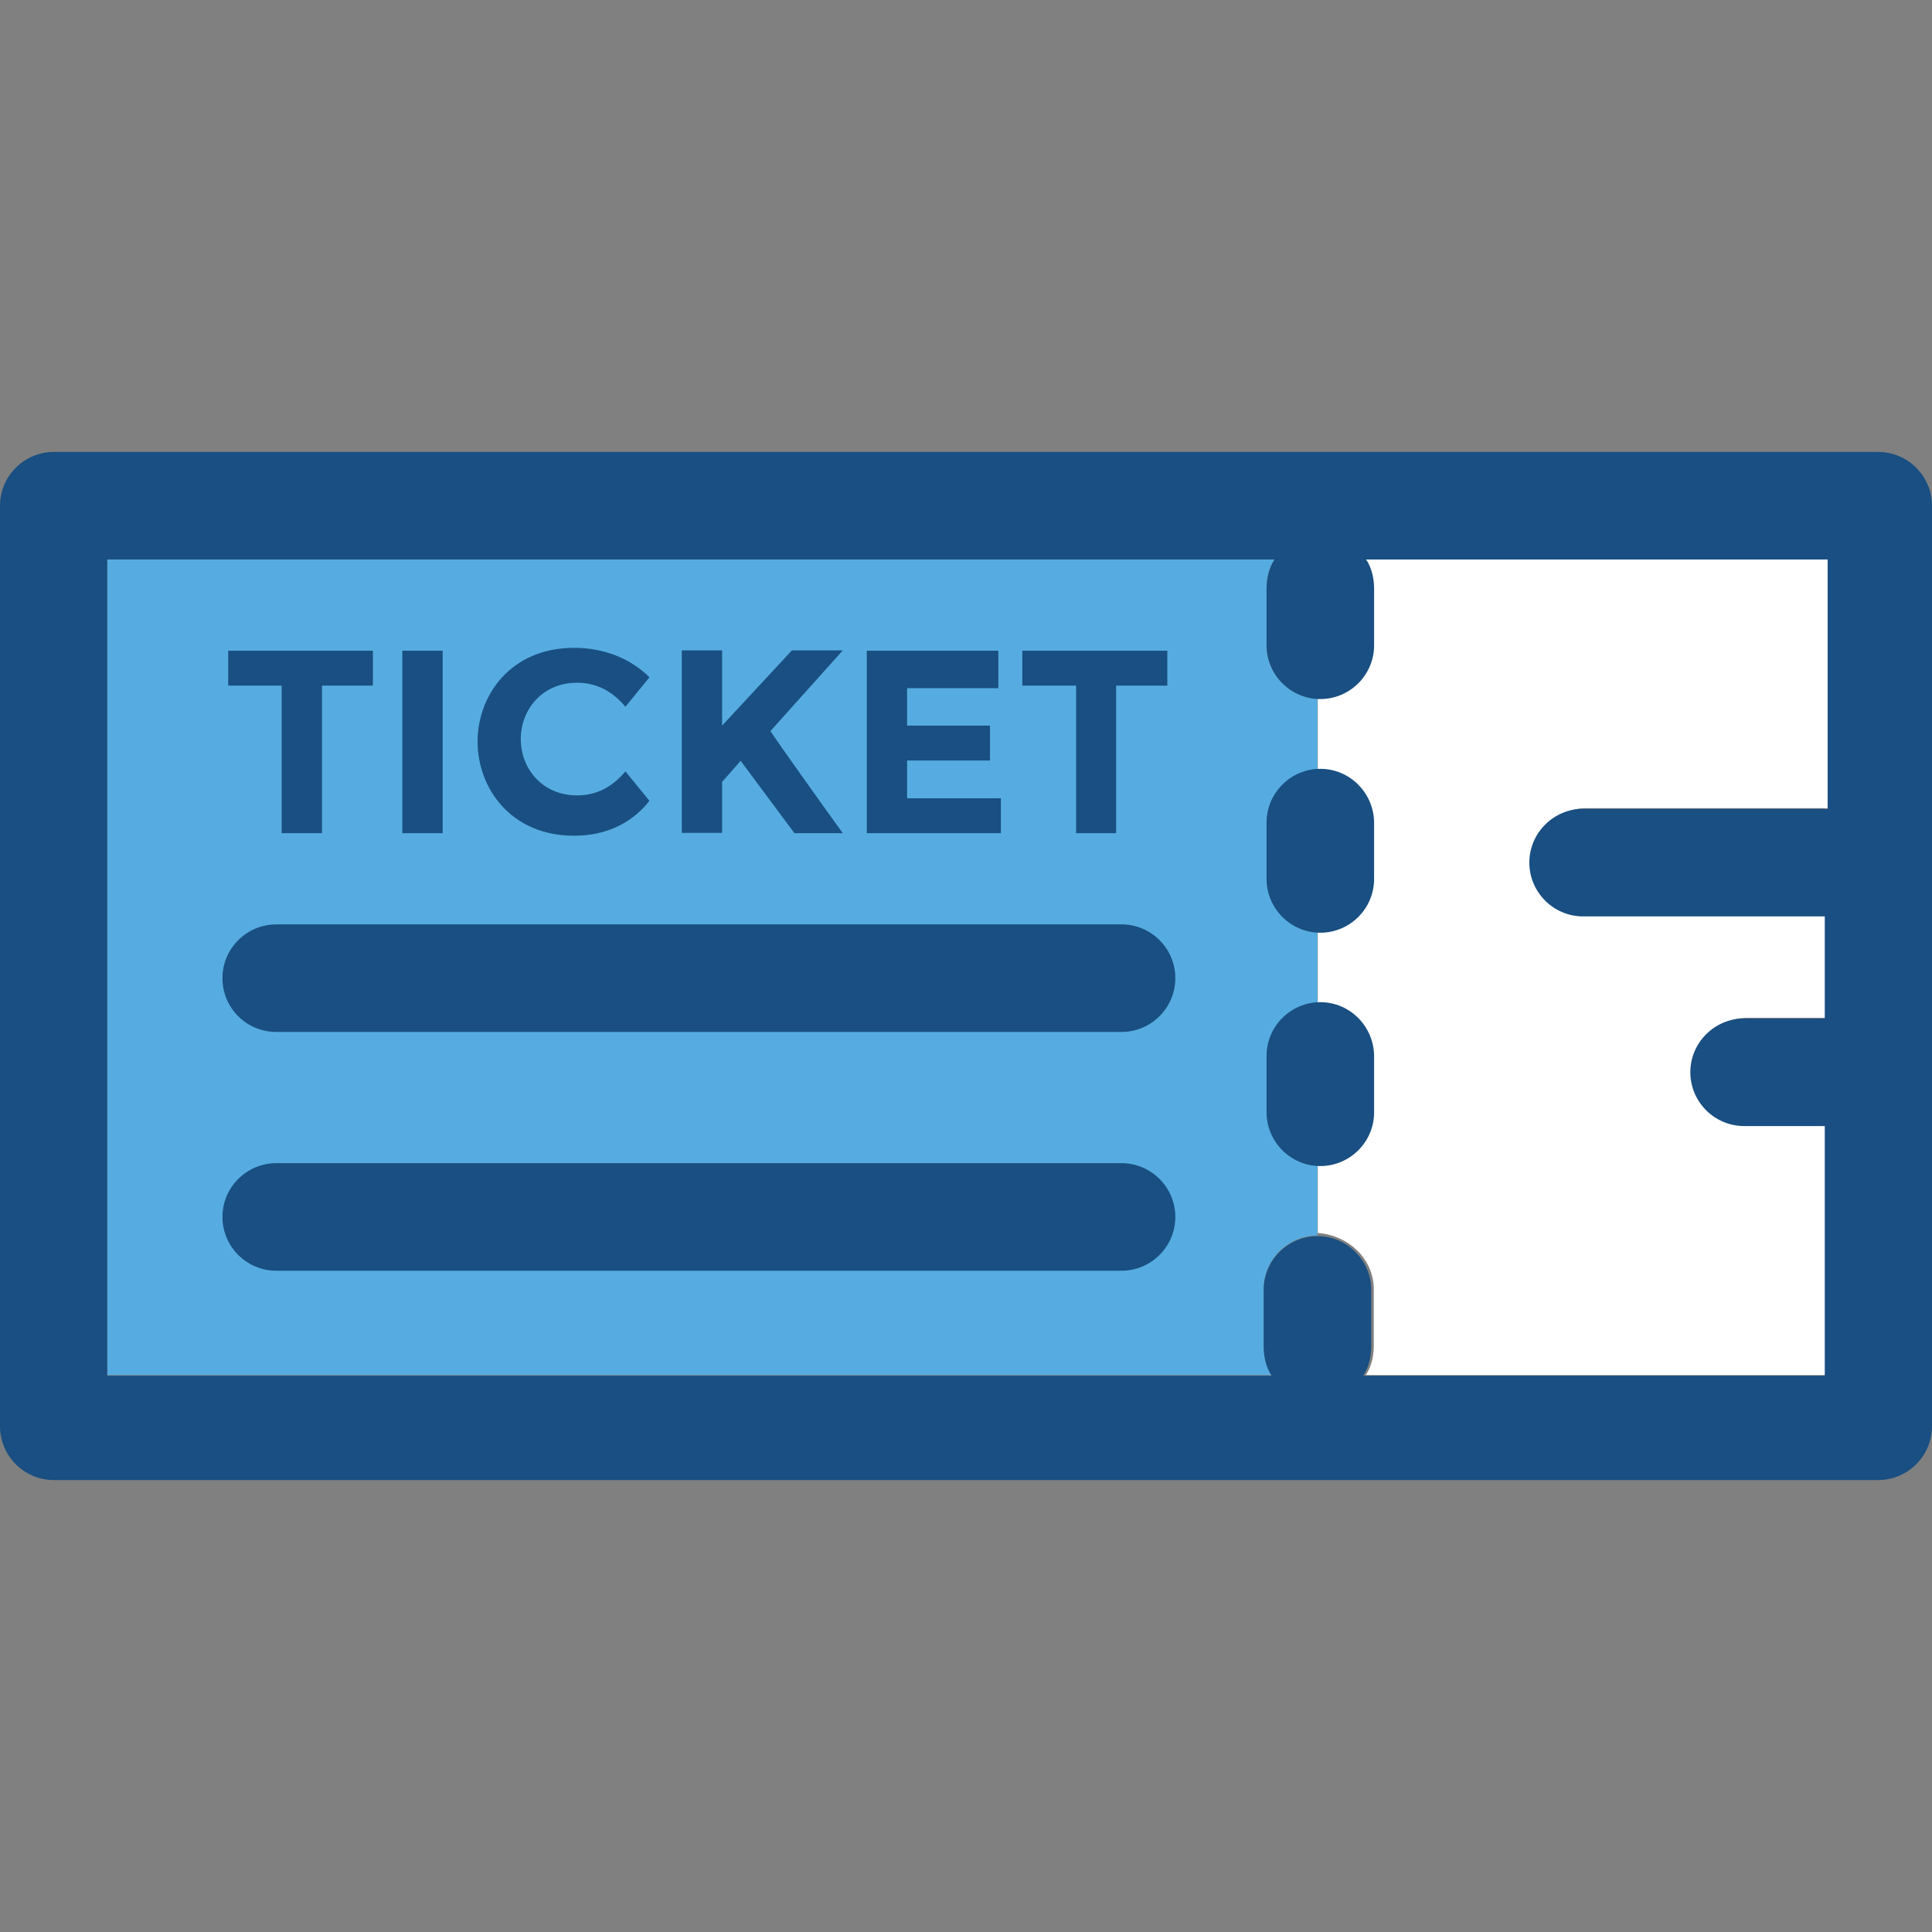
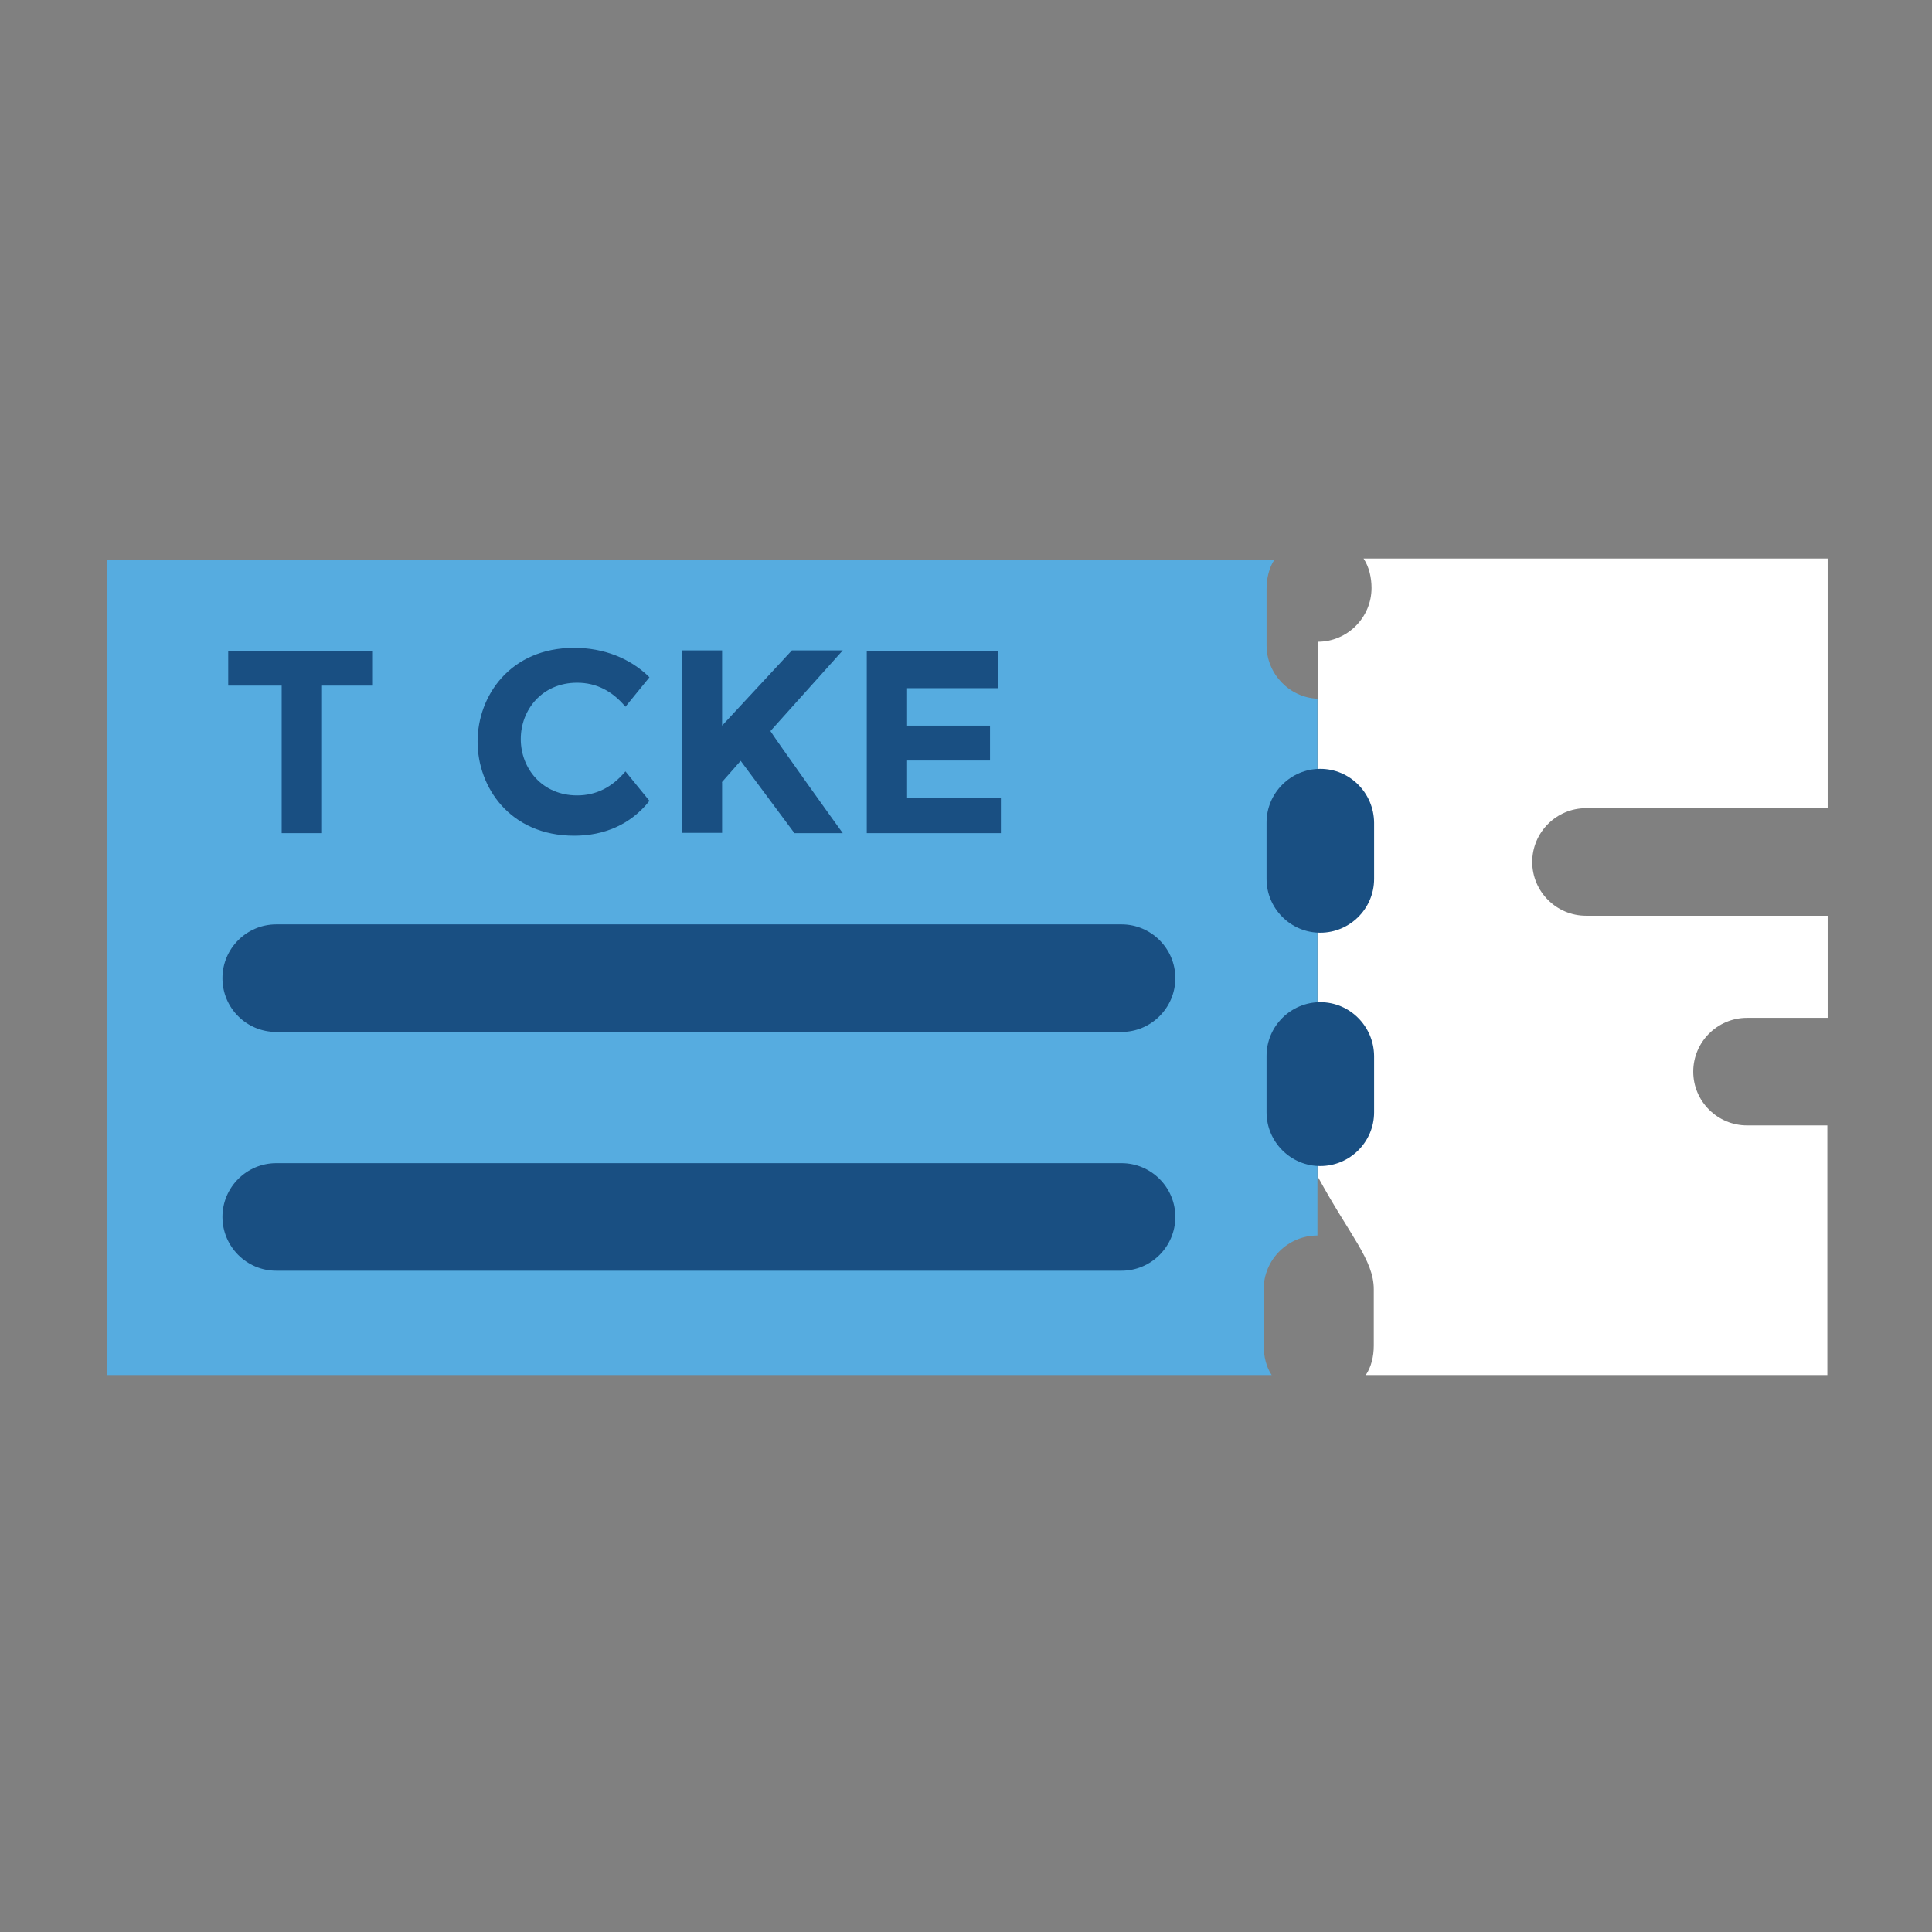
<svg xmlns="http://www.w3.org/2000/svg" version="1.1" id="Layer_1" viewBox="0 0 390.206 390.206" xml:space="preserve">
  <rect x="0" y="0" width="390.206" height="390.206" fill="#808080" stroke="none" />
  <path style="fill:#56ACE0;" d="M266.085,141.123v108.412c-5.947,0-10.861,4.848-10.861,10.861v11.378  c0,2.133,0.517,4.331,1.616,5.947H21.657V113.002h235.766c-1.099,1.616-1.616,3.814-1.616,5.947v11.378  C255.806,136.081,260.396,140.865,266.085,141.123z" />
-   <path style="fill:#FFFFFF;" d="M277.463,260.396v11.378c0,2.198-0.517,4.331-1.616,5.947h93.22v-50.424H352.84  c-5.947,0-10.861-4.848-10.861-10.861c0-5.947,4.848-10.861,10.861-10.861h16.291v-20.622h-48.808  c-5.947,0-10.861-4.848-10.861-10.861c0-5.947,4.848-10.861,10.861-10.861h48.808v-50.424h-93.737  c1.099,1.616,1.616,3.814,1.616,5.947v11.378c0,5.947-4.848,10.861-10.861,10.861v108.024  C272.614,249.535,277.463,254.448,277.463,260.396z" />
+   <path style="fill:#FFFFFF;" d="M277.463,260.396v11.378c0,2.198-0.517,4.331-1.616,5.947h93.22v-50.424H352.84  c-5.947,0-10.861-4.848-10.861-10.861c0-5.947,4.848-10.861,10.861-10.861h16.291v-20.622h-48.808  c-5.947,0-10.861-4.848-10.861-10.861c0-5.947,4.848-10.861,10.861-10.861h48.808v-50.424h-93.737  c1.099,1.616,1.616,3.814,1.616,5.947c0,5.947-4.848,10.861-10.861,10.861v108.024  C272.614,249.535,277.463,254.448,277.463,260.396z" />
  <g>
    <path style="fill:#194F82;" d="M266.667,155.281c-5.948,0-10.861,4.848-10.861,10.861v11.378c0,5.947,4.848,10.861,10.861,10.861   c5.947,0,10.861-4.848,10.861-10.861v-11.378C277.463,160.129,272.614,155.281,266.667,155.281z" />
    <path style="fill:#194F82;" d="M266.667,202.408c-5.948,0-10.861,4.848-10.861,10.861v11.378c0,5.947,4.848,10.861,10.861,10.861   c5.947,0,10.861-4.848,10.861-10.861v-11.378C277.463,207.257,272.614,202.408,266.667,202.408z" />
    <path style="fill:#194F82;" d="M226.521,186.699H55.79c-5.947,0-10.861,4.848-10.861,10.861s4.848,10.861,10.861,10.861h170.731   c5.947,0,10.861-4.848,10.861-10.861S232.469,186.699,226.521,186.699z" />
    <path style="fill:#194F82;" d="M226.521,234.925H55.79c-5.947,0-10.861,4.848-10.861,10.861c0,5.947,4.848,10.861,10.861,10.861   h170.731c5.947,0,10.861-4.848,10.861-10.861C237.382,239.774,232.469,234.925,226.521,234.925z" />
    <polygon style="fill:#194F82;" points="56.889,168.275 65.034,168.275 65.034,138.473 75.313,138.473 75.313,131.426    46.093,131.426 46.093,138.473 56.889,138.473  " />
-     <rect x="81.261" y="131.426" style="fill:#194F82;" width="8.145" height="36.848" />
    <path style="fill:#194F82;" d="M145.778,157.996l3.814-4.331l10.861,14.61h9.762c-1.616-2.198-13.576-18.941-14.61-20.622   l14.61-16.291h-10.279l-14.093,15.192v-15.192h-8.145v36.848h8.145v-10.214H145.778z" />
    <polygon style="fill:#194F82;" points="202.149,161.228 183.208,161.228 183.208,153.6 199.952,153.6 199.952,146.554    183.208,146.554 183.208,138.99 201.632,138.99 201.632,131.426 175.063,131.426 175.063,168.275 202.149,168.275  " />
-     <polygon style="fill:#194F82;" points="217.341,168.275 225.422,168.275 225.422,138.473 235.766,138.473 235.766,131.426    206.481,131.426 206.481,138.473 217.341,138.473  " />
    <path style="fill:#194F82;" d="M115.976,168.792c5.947,0,11.378-2.198,15.192-7.046l-4.848-5.947   c-2.715,3.232-5.947,4.848-9.762,4.848c-7.046,0-11.378-5.43-11.378-11.378l0,0l0,0c0-5.947,4.331-11.378,11.378-11.378   c3.814,0,7.046,1.616,9.762,4.848l4.848-5.947c-3.814-3.814-9.244-5.947-15.192-5.947c-12.994,0-19.523,9.762-19.523,18.941   C96.453,158.966,102.982,168.792,115.976,168.792z" />
-     <path style="fill:#194F82;" d="M379.345,91.281H10.861C4.913,91.281,0,96.129,0,102.141v185.923   c0,5.947,4.848,10.861,10.861,10.861h368.485c5.947,0,10.861-4.848,10.861-10.861V102.141   C390.206,96.194,385.358,91.281,379.345,91.281z M368.549,163.362h-48.808c-5.947,0-10.861,4.848-10.861,10.861   c0,5.947,4.848,10.861,10.861,10.861h48.808v20.622h-16.291c-5.947,0-10.861,4.848-10.861,10.861   c0,5.947,4.848,10.861,10.861,10.861h16.291v50.424h-93.22c1.099-1.616,1.616-3.814,1.616-5.948v-11.378   c0-5.947-4.848-10.861-10.861-10.861c-5.947,0-10.861,4.848-10.861,10.861v11.378c0,2.198,0.517,4.331,1.616,5.948H21.657V113.002   h235.766c-1.099,1.616-1.616,3.814-1.616,5.947v11.378c0,5.947,4.848,10.861,10.861,10.861c5.947,0,10.861-4.848,10.861-10.861   V118.95c0-2.198-0.517-4.331-1.616-5.947h93.22v50.424h-0.582V163.362z" />
  </g>
</svg>